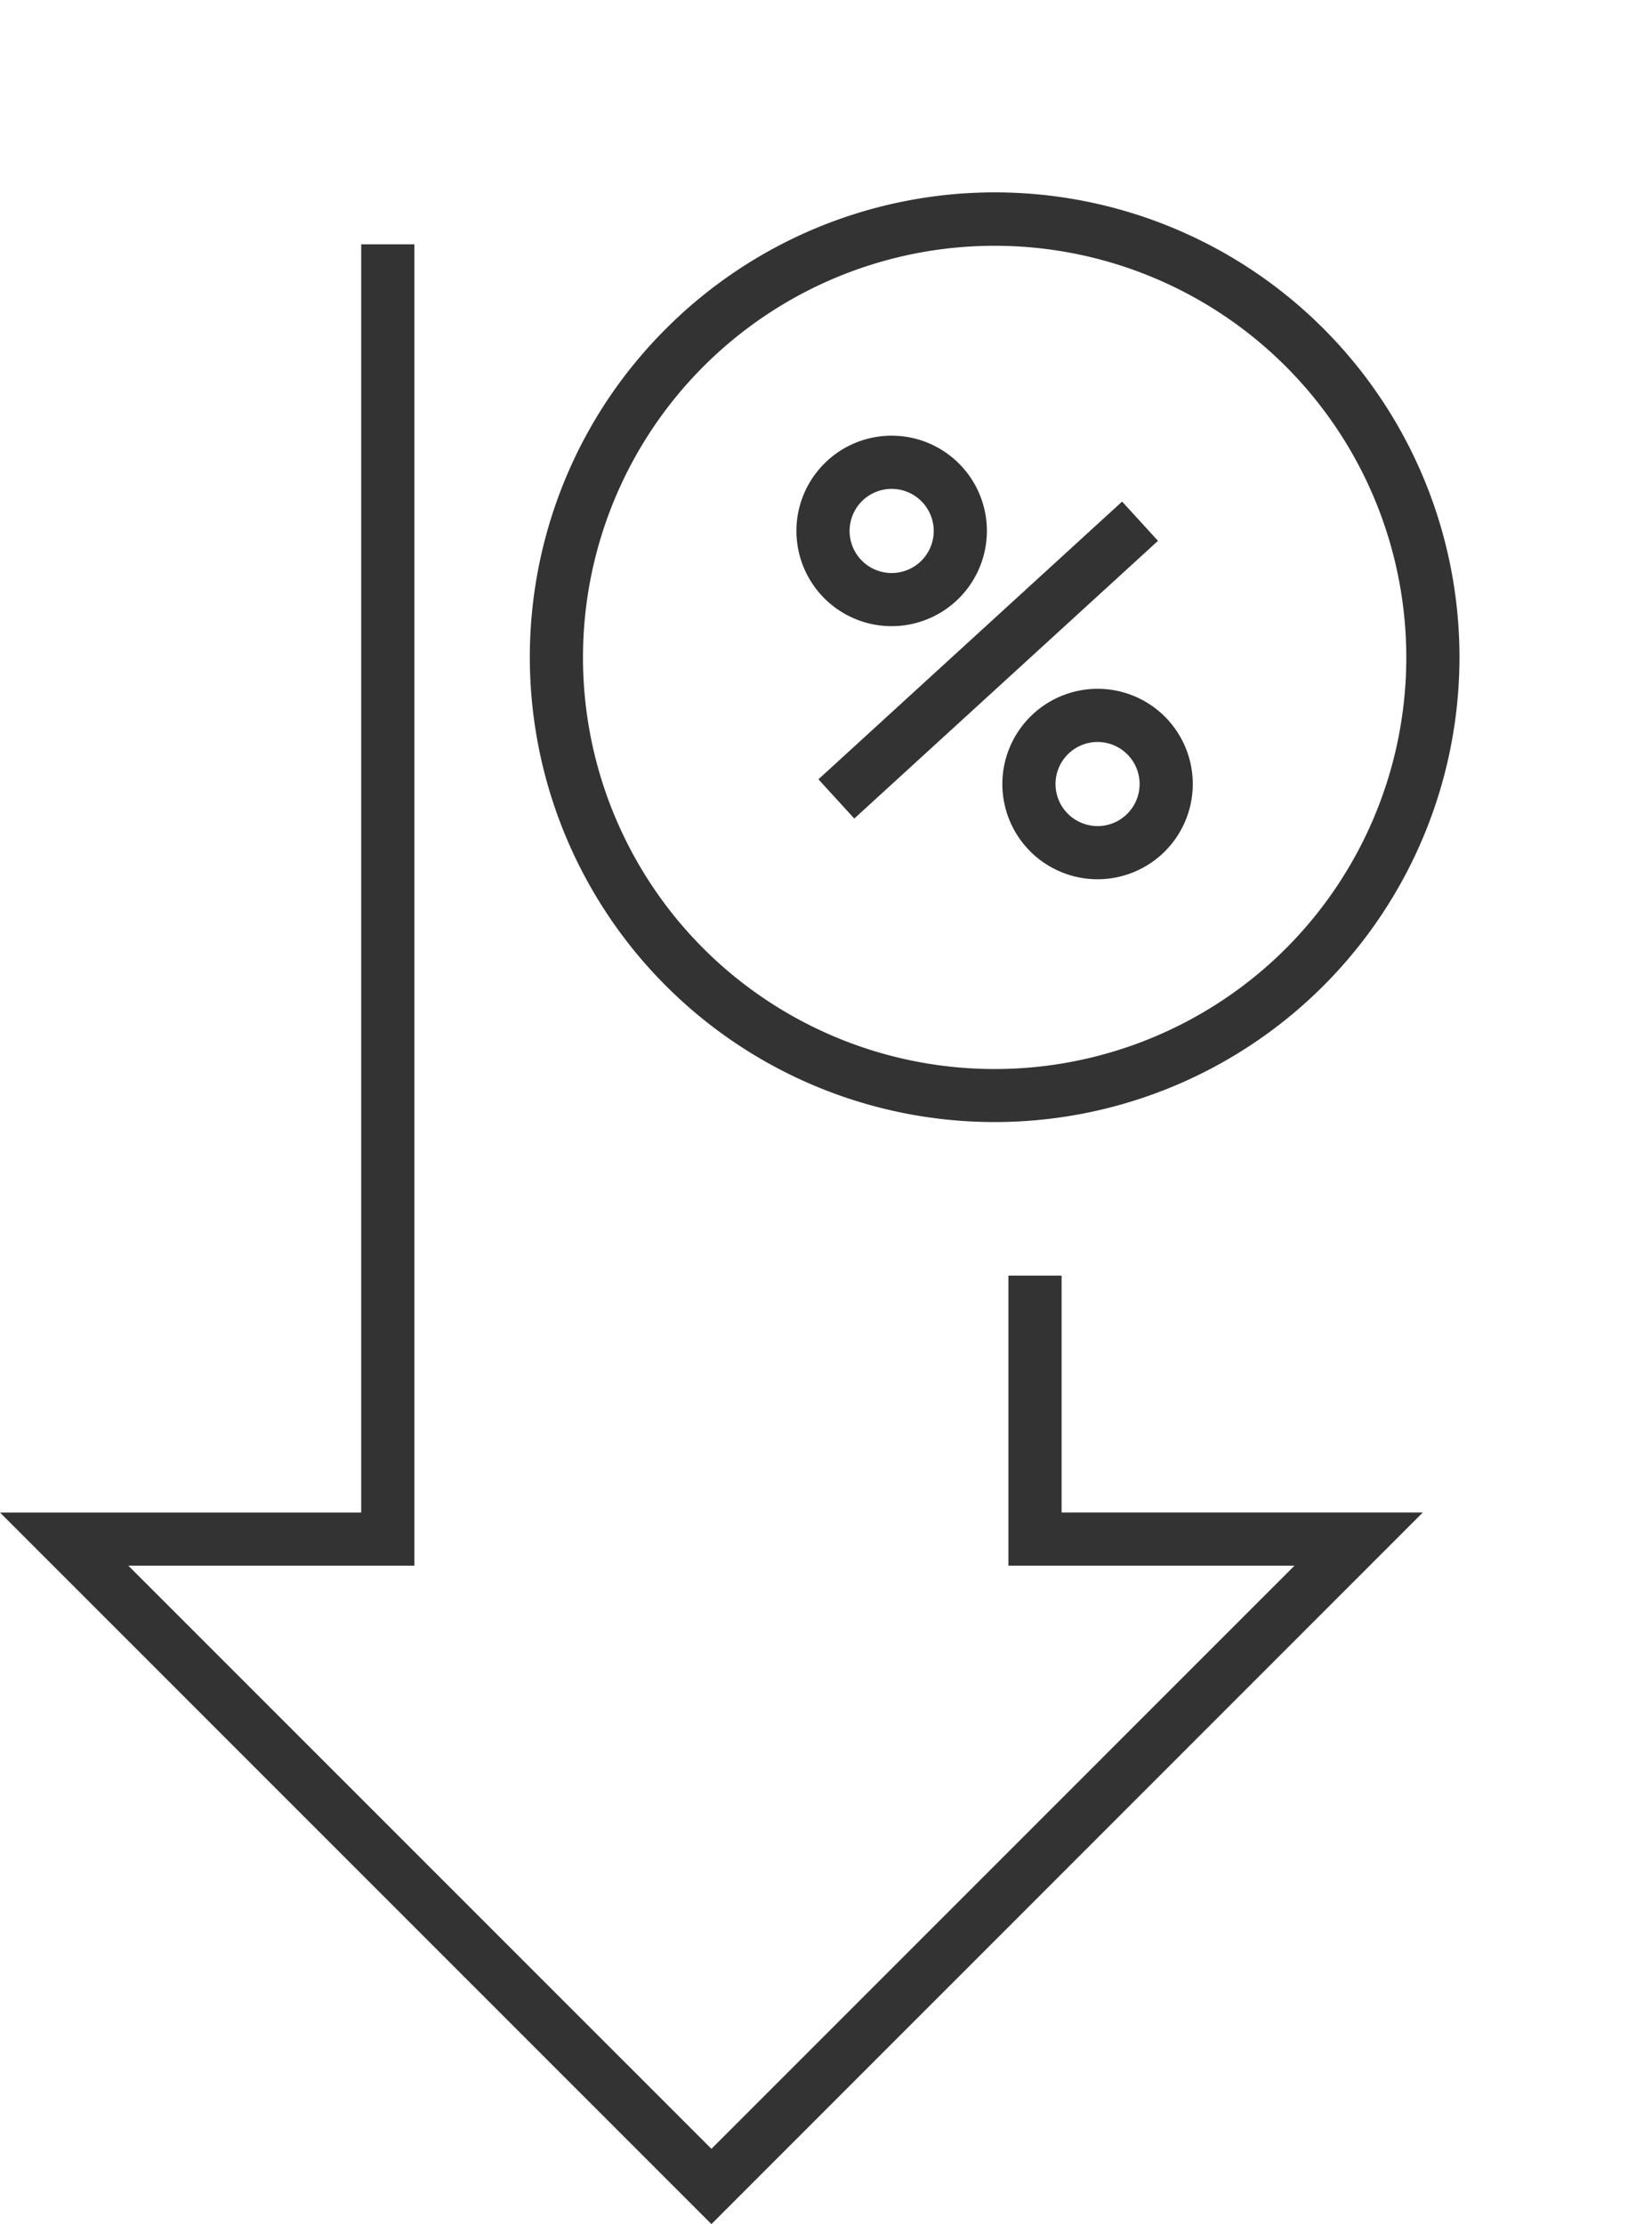
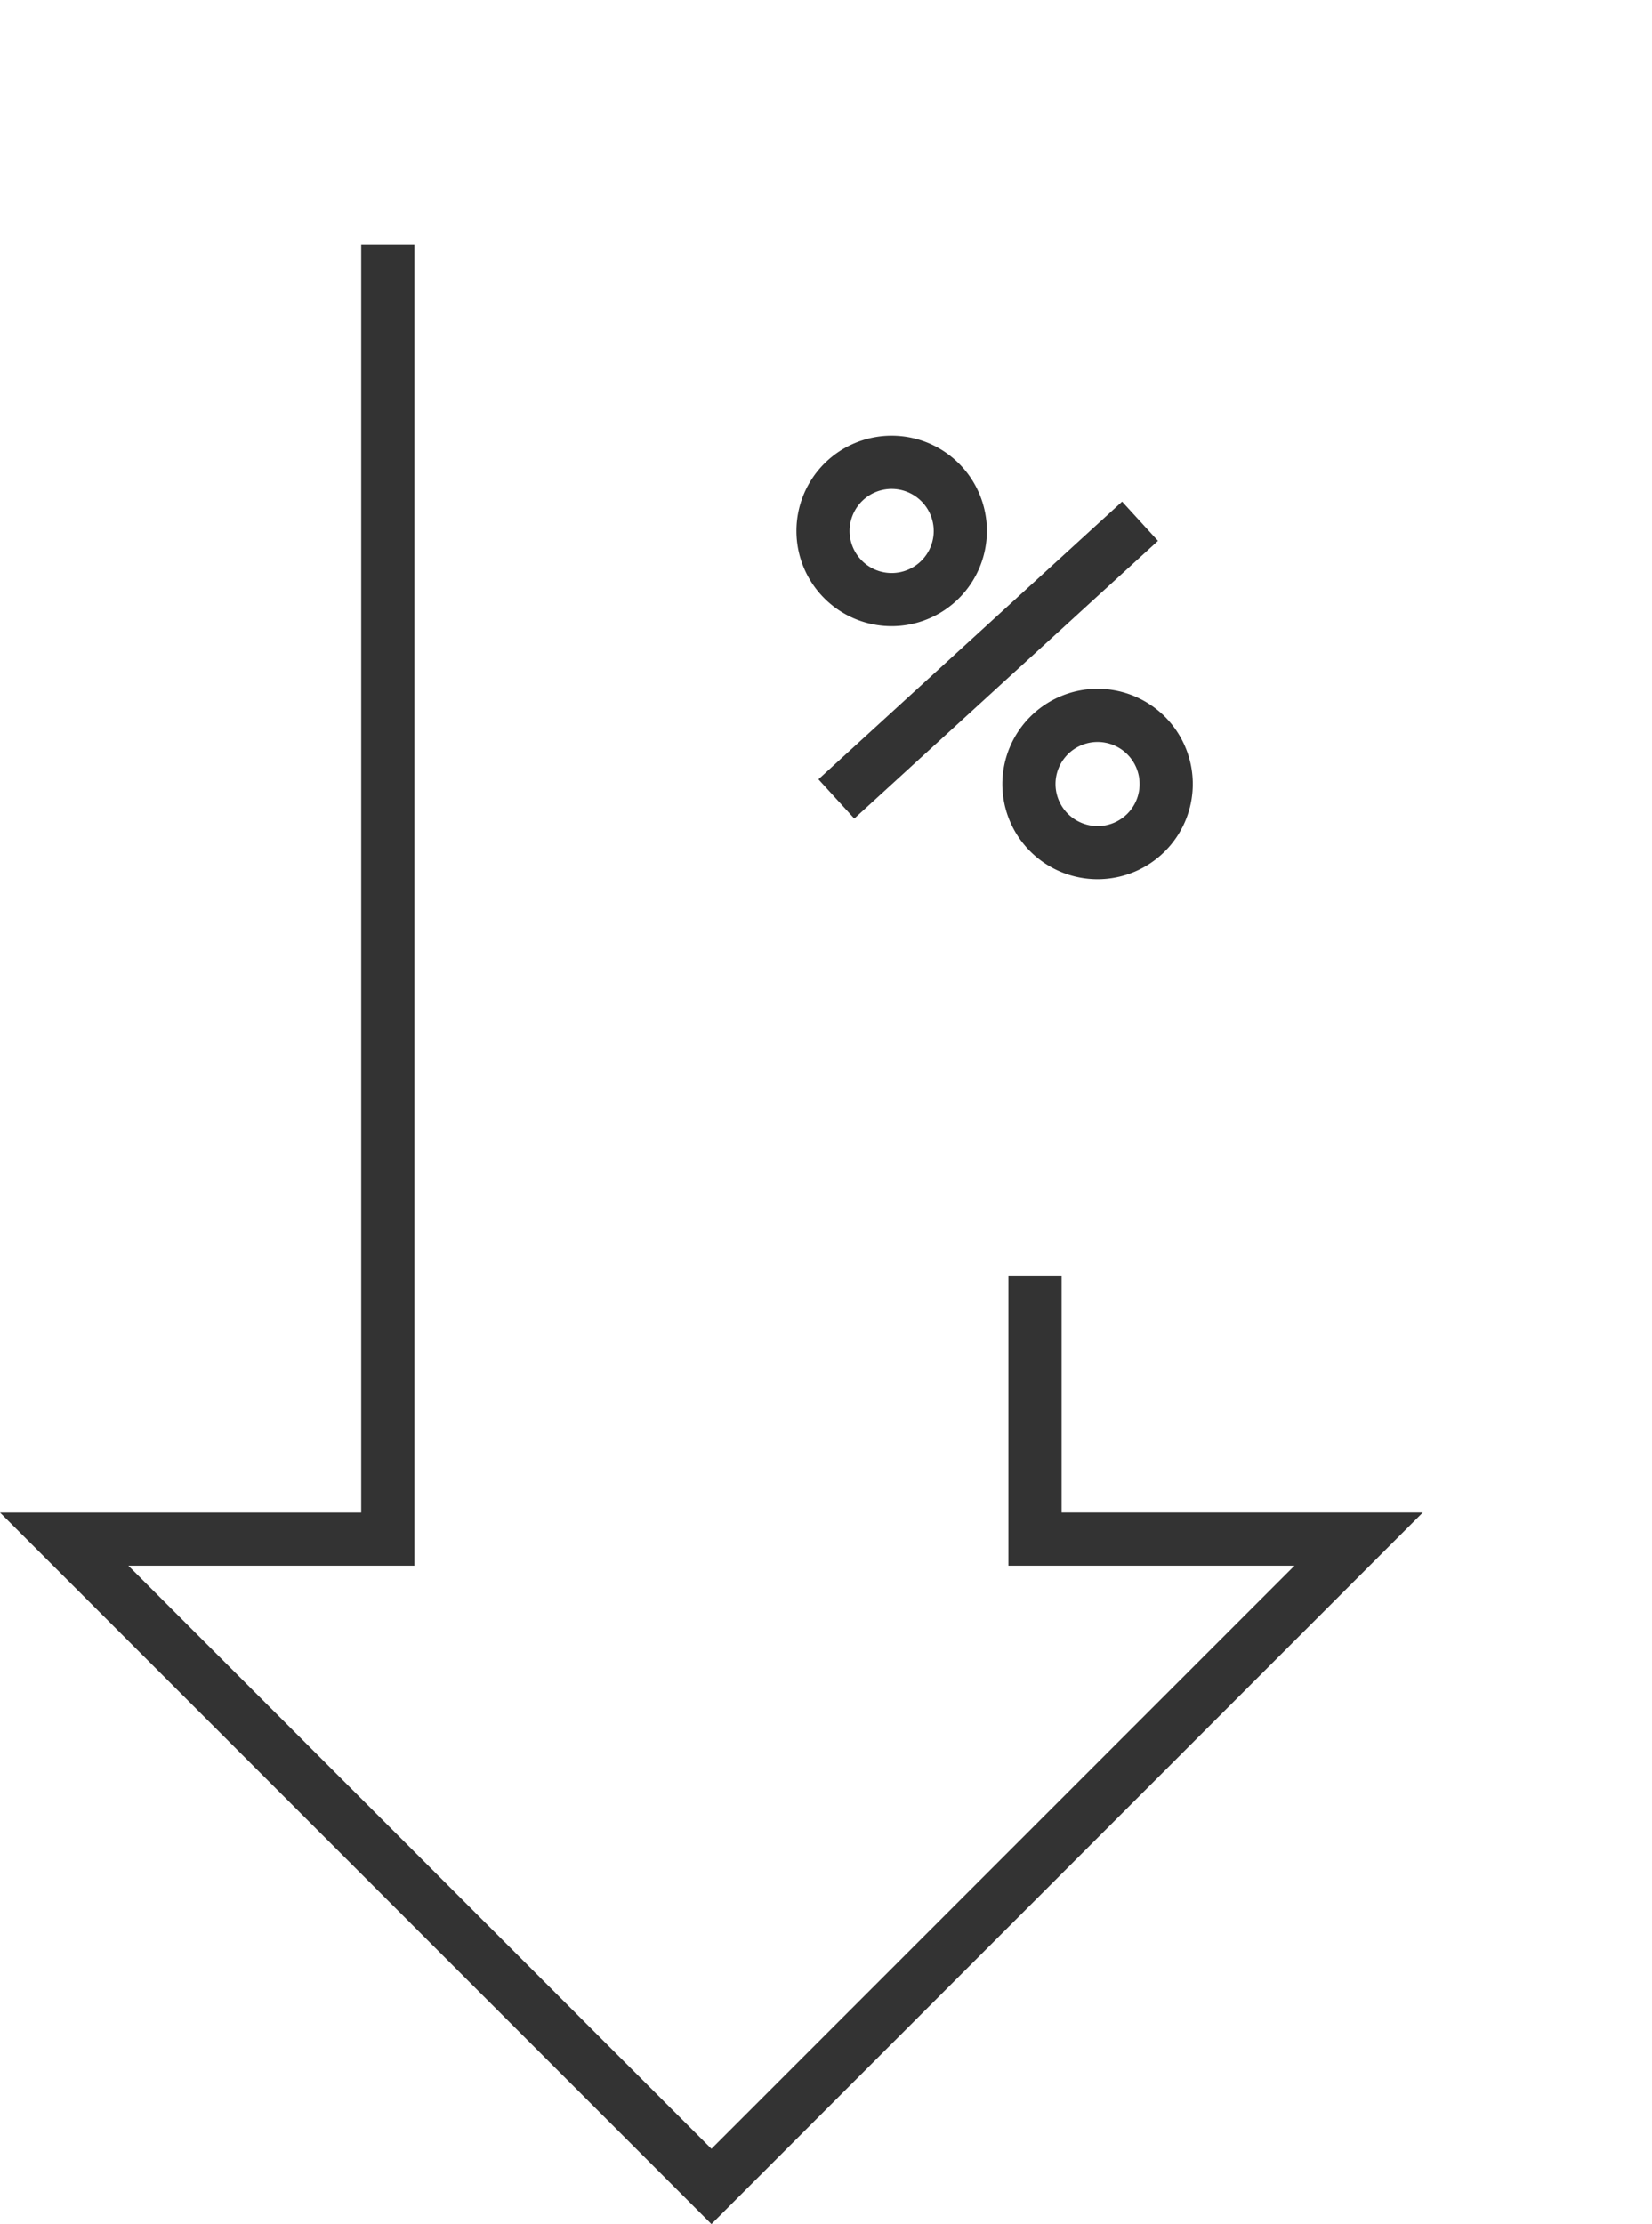
<svg xmlns="http://www.w3.org/2000/svg" width="77.681" height="104.563" viewBox="0 0 77.681 104.563">
  <g transform="translate(-1260.681 -2559.001)">
-     <path d="M20.607-1.25A21.851,21.851,0,0,1,36.063,36.063,21.857,21.857,0,1,1,12.1.468,21.722,21.722,0,0,1,20.607-1.25Zm0,41.215A19.357,19.357,0,1,0,1.25,20.607,19.379,19.379,0,0,0,20.607,39.965Z" transform="translate(1278.308 2589.912) rotate(-45)" fill="#333" />
    <path d="M1462.334,2677.81a4.478,4.478,0,1,1,4.477-4.477A4.483,4.483,0,0,1,1462.334,2677.81Zm0-6.455a1.978,1.978,0,1,0,1.977,1.978A1.98,1.98,0,0,0,1462.334,2671.355Z" transform="translate(-159.724 -89.37)" fill="#333" />
    <path d="M1515.355,2734.016a4.477,4.477,0,1,1-4.478,4.478A4.482,4.482,0,0,1,1515.355,2734.016Zm0,6.455a1.977,1.977,0,1,0-1.978-1.977A1.98,1.98,0,0,0,1515.355,2740.47Z" transform="translate(-203.063 -142.632)" fill="#333" />
    <path d="M.843,13.979-.843,12.134,13.437-.923,15.124.923Z" transform="translate(1300.008 2583.505)" fill="#333" />
    <path d="M1294.134,2707.076l-.884-.884-32.569-32.569h16.985V2614h2.5v62.121h-13.45l27.418,27.417,27.417-27.417H1308.1v-13.637h2.5v11.137h16.985Z" transform="translate(0 -43.512)" fill="#333" />
  </g>
</svg>